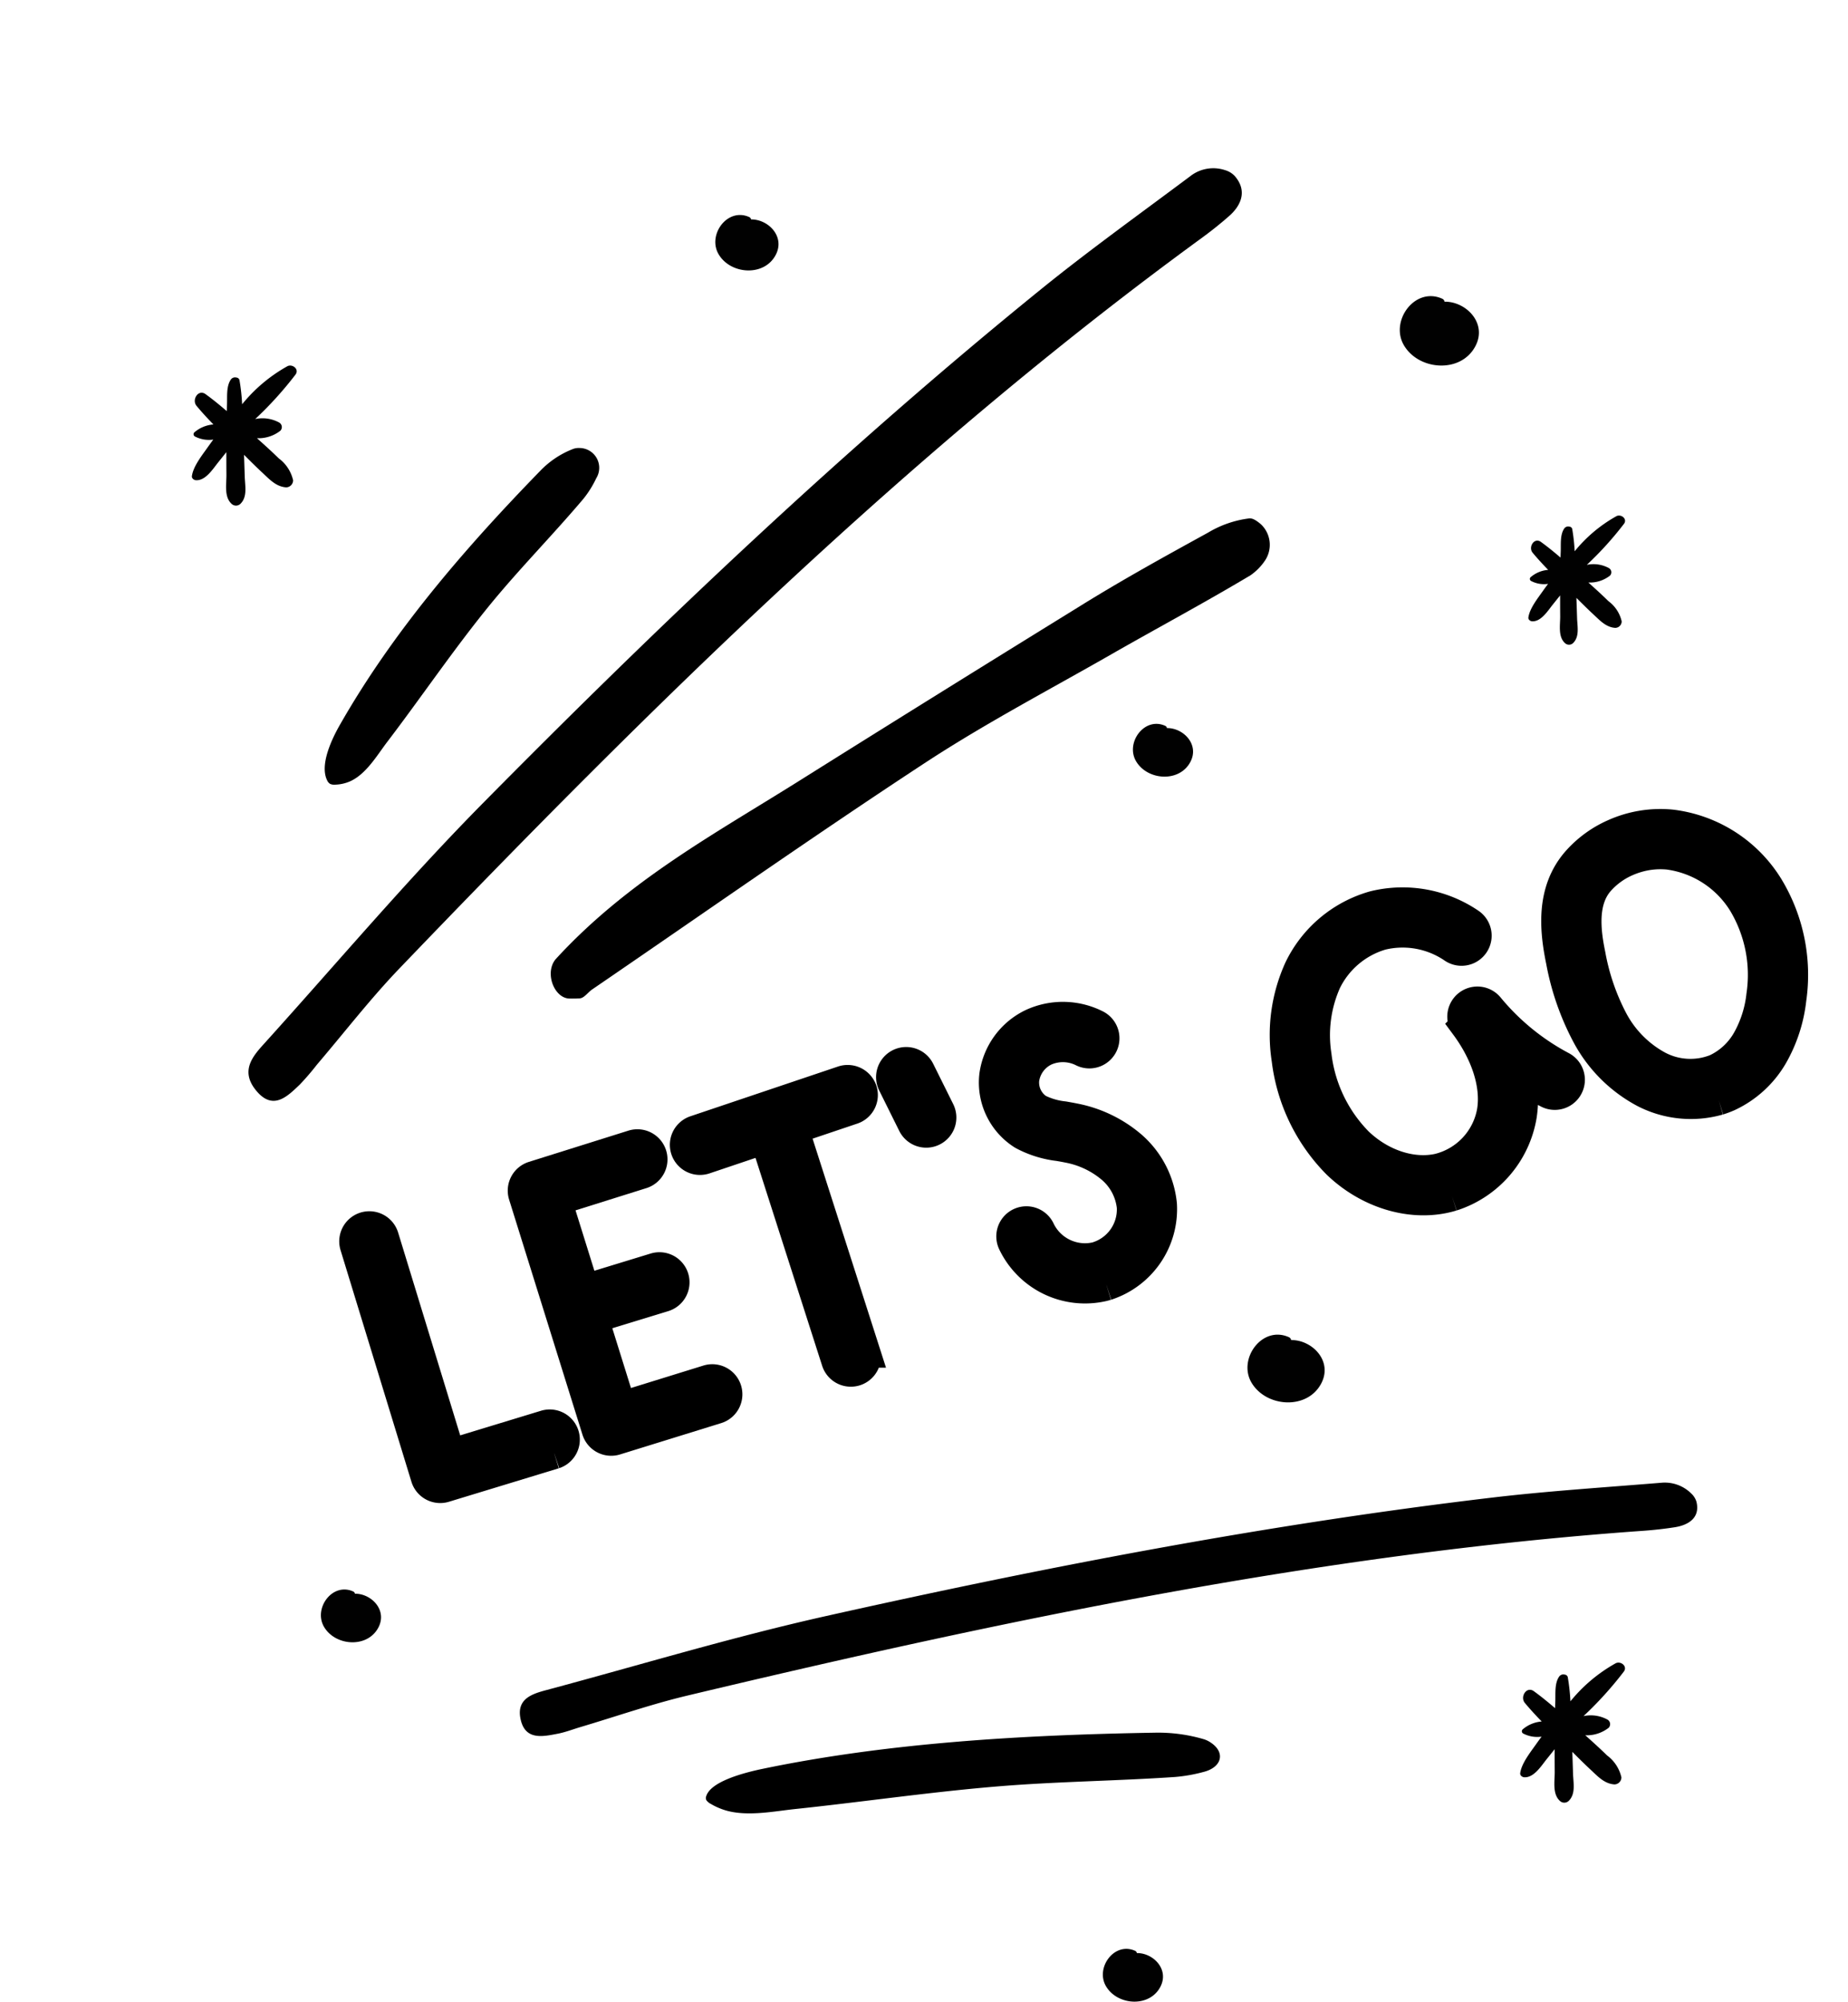
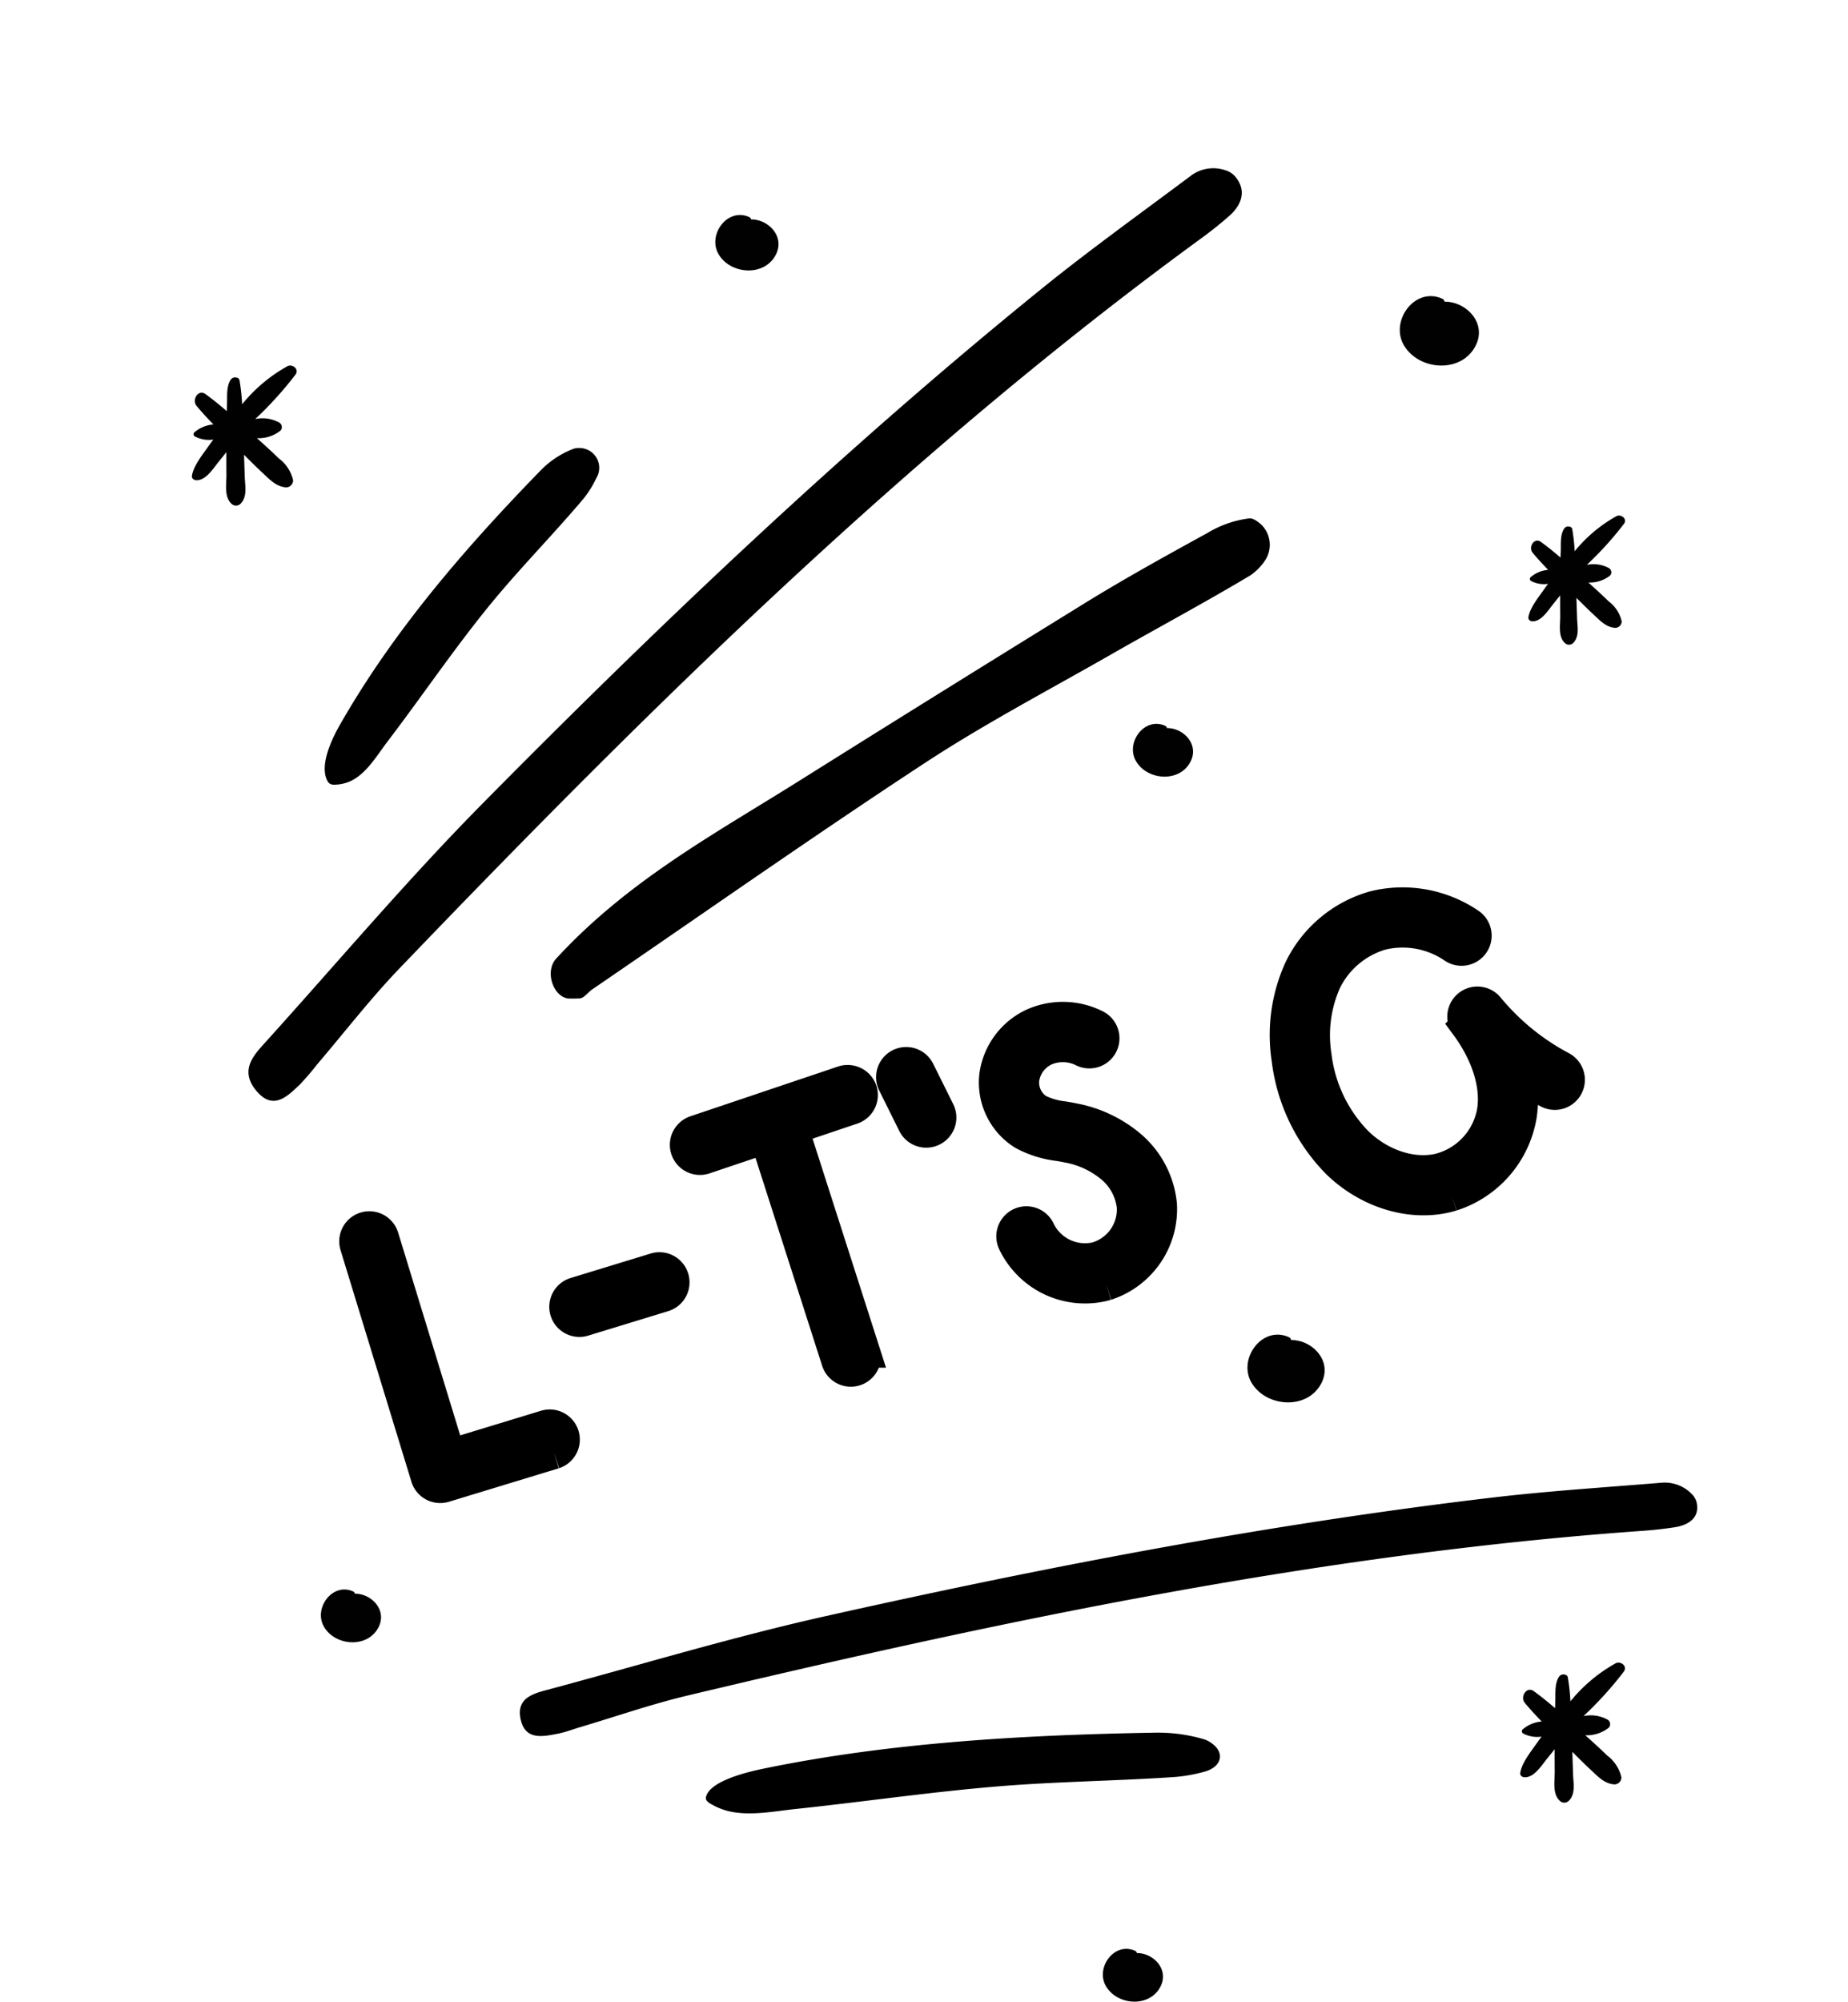
<svg xmlns="http://www.w3.org/2000/svg" width="237.794" height="257.437" viewBox="0 0 237.794 257.437">
  <defs>
    <clipPath id="clip-path">
      <rect id="Rechteck_6953" data-name="Rechteck 6953" width="197.007" height="99.263" fill="rgba(0,0,0,0)" />
    </clipPath>
    <clipPath id="clip-path-2">
      <rect id="Rechteck_6958" data-name="Rechteck 6958" width="12.433" height="16.607" fill="none" />
    </clipPath>
    <clipPath id="clip-path-3">
      <rect id="Rechteck_6958-2" data-name="Rechteck 6958" width="13.485" height="18.012" fill="none" />
    </clipPath>
  </defs>
  <g id="Gruppe_179140" data-name="Gruppe 179140" transform="translate(-1435 -189.742)">
    <g id="Gruppe_179020" data-name="Gruppe 179020" transform="translate(1435 189.742)">
      <g id="Gruppe_179006" data-name="Gruppe 179006" transform="translate(0 73.8) rotate(-22)">
        <g id="Gruppe_179005" data-name="Gruppe 179005" clip-path="url(#clip-path)">
          <path id="Pfad_17269" data-name="Pfad 17269" d="M154.693.191a4.8,4.8,0,0,1,4.4.9,2.74,2.74,0,0,1,.891,1.154c.875,2.4-.651,3.849-2.5,4.533-1.458.541-2.94,1.005-4.429,1.406C108.434,20.223,65.587,38.894,23.1,58.874c-4.871,2.29-9.558,5.144-14.33,7.739a33.58,33.58,0,0,1-2.987,1.607c-2.092.871-4.514,1.971-5.565-1.466-.9-2.952,1.228-4.106,3.084-5.047,12.461-6.315,24.778-13.1,37.424-18.82C70.539,29.4,100.657,16.925,131.431,6.919c7.545-2.453,15.192-4.446,23.262-6.727" transform="translate(6.56 7.051) rotate(1)" />
          <path id="Pfad_17270" data-name="Pfad 17270" d="M97.763.952a3.631,3.631,0,0,1-.018,4.64,7.17,7.17,0,0,1-2.111,1.695c-6.316,2.795-12.713,5.262-19.061,7.929C68.045,18.8,59.418,22.043,51.039,26.178c-15.4,7.6-30.657,15.745-45.972,23.669-.58.3-1.153.972-1.713.942-.444-.024-.887-.073-1.33-.138C.153,50.38-.72,47.212.715,45.582a1.962,1.962,0,0,1,.207-.206c10.388-8.855,22.193-13.45,33.711-18.849l.555-.26Q53.914,17.494,72.679,8.874l.938-.434C79.317,5.81,85.1,3.488,90.877,1.18A13.525,13.525,0,0,1,96.366.009c.444.021.879.386,1.4.943" transform="matrix(0.966, 0.259, -0.259, 0.966, 58.636, 28.644)" />
          <path id="Pfad_17271" data-name="Pfad 17271" d="M50.558.616a2.548,2.548,0,0,1-.331,4.413,13.136,13.136,0,0,1-2.809,1.314c-5.889,1.78-11.981,3.1-17.816,4.983-4.562,1.475-9,3.2-13.45,4.9-2.3.882-4.611,1.759-6.941,2.592-2,.713-4.5,1.993-6.749,1.662A5.181,5.181,0,0,1,.6,19.8a1.332,1.332,0,0,1-.5-.432.94.94,0,0,1-.088-.578c.225-2.181,3.273-4.1,5.309-5.145C17.578,7.328,31.007,3.408,44.794.287A11.674,11.674,0,0,1,49.8.257a2.188,2.188,0,0,1,.759.359" transform="translate(25.485 21.986) rotate(-11)" />
        </g>
      </g>
      <g id="Gruppe_179015" data-name="Gruppe 179015" transform="matrix(0.978, 0.208, -0.208, 0.978, 76.641, 161.114)">
        <path id="Pfad_17274" data-name="Pfad 17274" d="M140.494.145a4.837,4.837,0,0,1,4.022.769,2.347,2.347,0,0,1,.823.946c.819,1.96-.56,3.125-2.239,3.667-1.325.428-2.672.794-4.026,1.108C98.485,16.059,59.576,30.894,21,46.8,16.582,48.62,12.333,50.9,8,52.973c-.9.431-1.777.944-2.709,1.283-1.9.691-4.1,1.566-5.088-1.238-.849-2.408,1.083-3.329,2.768-4.079,11.308-5.034,22.481-10.45,33.962-15C64.009,23.21,91.365,13.313,119.34,5.426,126.2,3.493,133.154,1.934,140.494.145" transform="translate(0 7.619) rotate(-3)" />
        <path id="Pfad_17275" data-name="Pfad 17275" d="M63.38.538c2.073,1.015,1.8,2.954-.416,3.856a20.411,20.411,0,0,1-3.521,1.148C52.061,7.1,44.424,8.247,37.108,9.9c-5.719,1.289-11.286,2.8-16.86,4.284-2.889.77-5.781,1.537-8.7,2.265-2.5.623-5.641,1.741-8.461,1.452a8.438,8.438,0,0,1-2.338-.6,1.638,1.638,0,0,1-.625-.377.607.607,0,0,1-.111-.505c.283-1.906,4.1-3.579,6.655-4.5C22.036,6.4,38.871,2.978,56.154.251A20.869,20.869,0,0,1,62.428.224a3.382,3.382,0,0,1,.951.314" transform="translate(27.305 49.061) rotate(-4)" />
      </g>
      <path id="Pfad_17281" data-name="Pfad 17281" d="M205.75,158.377a.489.489,0,0,0-.281-.375c-3.517-1.6-6.775,2.849-4.95,5.971,1.92,3.286,7.4,3.666,9.23.073,1.5-2.935-1.24-5.705-4-5.669" transform="translate(-19.874 -119.577)" fill="#010101" />
      <path id="Pfad_17287" data-name="Pfad 17287" d="M204.592,158.234a.39.39,0,0,0-.224-.3c-2.809-1.28-5.411,2.275-3.954,4.769,1.534,2.625,5.908,2.928,7.372.058,1.2-2.344-.99-4.557-3.194-4.528" transform="translate(-107.951 -130.012)" fill="#010101" />
      <path id="Pfad_17288" data-name="Pfad 17288" d="M204.37,158.206a.372.372,0,0,0-.214-.285c-2.674-1.219-5.151,2.166-3.763,4.54,1.46,2.5,5.624,2.787,7.017.055,1.138-2.231-.943-4.337-3.04-4.31" transform="translate(-54.214 -64.566)" fill="#010101" />
      <path id="Pfad_17289" data-name="Pfad 17289" d="M204.37,158.206a.372.372,0,0,0-.214-.285c-2.674-1.219-5.151,2.166-3.763,4.54,1.46,2.5,5.624,2.787,7.017.055,1.138-2.231-.943-4.337-3.04-4.31" transform="translate(-158.702 46.767)" fill="#010101" />
      <path id="Pfad_17290" data-name="Pfad 17290" d="M204.37,158.206a.372.372,0,0,0-.214-.285c-2.674-1.219-5.151,2.166-3.763,4.54,1.46,2.5,5.624,2.787,7.017.055,1.138-2.231-.943-4.337-3.04-4.31" transform="translate(-58.083 92.985)" fill="#010101" />
      <g id="Gruppe_179017" data-name="Gruppe 179017" transform="translate(196.666 66.311)">
        <g id="Gruppe_179016" data-name="Gruppe 179016" transform="translate(0 0)" clip-path="url(#clip-path-2)">
          <path id="Pfad_17297" data-name="Pfad 17297" d="M11.339.071A18.546,18.546,0,0,0,5.957,4.589a23.854,23.854,0,0,0-.316-2.866.4.4,0,0,0-.291-.291l-.095-.015a.61.61,0,0,0-.653.266c-.546.819-.4,2.041-.441,2.986-.011.243-.018.487-.025.731-.816-.7-1.649-1.382-2.518-2.011S-.046,4.062.548,4.777c.633.763,1.309,1.493,2,2.206a3.913,3.913,0,0,0-2.27.951.305.305,0,0,0,.061.473,3.61,3.61,0,0,0,2.194.376q-.334.448-.656.9C1.216,10.627.153,11.944,0,13.113c-.035.269.251.473.485.485,1.162.058,2.031-1.375,2.665-2.162q.47-.583.935-1.167c0,.9,0,1.794.008,2.691.006,1.121-.289,2.612.612,3.437a.757.757,0,0,0,1.049,0c.849-.835.548-2.115.513-3.213q-.041-1.3-.085-2.6C6.892,11.29,7.6,12,8.332,12.676c.85.786,1.63,1.677,2.837,1.766a.839.839,0,0,0,.838-.838,4.455,4.455,0,0,0-1.7-2.594C9.47,10.185,8.6,9.4,7.72,8.608A4.2,4.2,0,0,0,10.5,7.723a.623.623,0,0,0-.124-.962,4.139,4.139,0,0,0-2.859-.423,42.87,42.87,0,0,0,4.8-5.3c.437-.631-.39-1.256-.971-.971" transform="translate(0 0)" fill="#010101" />
        </g>
      </g>
      <g id="Gruppe_179018" data-name="Gruppe 179018" transform="translate(195.614 213.834)">
        <g id="Gruppe_179016-2" data-name="Gruppe 179016" transform="translate(0 0)" clip-path="url(#clip-path-3)">
          <path id="Pfad_17297-2" data-name="Pfad 17297" d="M12.3.077a20.116,20.116,0,0,0-5.837,4.9,25.873,25.873,0,0,0-.342-3.108A.436.436,0,0,0,5.8,1.553l-.1-.016a.661.661,0,0,0-.708.288c-.593.889-.431,2.213-.478,3.239-.012.264-.019.528-.027.793C3.6,5.1,2.7,4.357,1.756,3.676S-.05,4.405.595,5.181c.687.827,1.42,1.619,2.174,2.393A4.244,4.244,0,0,0,.306,8.6a.331.331,0,0,0,.066.513,3.916,3.916,0,0,0,2.38.407q-.362.486-.711.979C1.319,11.527.166,12.955,0,14.222c-.038.292.272.513.526.526,1.26.063,2.2-1.492,2.891-2.344q.51-.632,1.015-1.266c0,.973,0,1.945.009,2.918.006,1.216-.313,2.833.664,3.728a.821.821,0,0,0,1.138,0c.921-.905.594-2.294.556-3.485q-.044-1.41-.092-2.819c.767.766,1.533,1.533,2.329,2.27.922.853,1.768,1.819,3.077,1.915a.91.91,0,0,0,.909-.909,4.832,4.832,0,0,0-1.839-2.813c-.913-.895-1.862-1.75-2.812-2.6a4.557,4.557,0,0,0,3.011-.961.676.676,0,0,0-.134-1.044,4.489,4.489,0,0,0-3.1-.459,46.5,46.5,0,0,0,5.2-5.743C13.826.446,12.928-.232,12.3.077" transform="translate(0 0)" fill="#010101" />
        </g>
      </g>
      <path id="Pfad_17291" data-name="Pfad 17291" d="M205.61,158.36a.477.477,0,0,0-.274-.365c-3.432-1.564-6.61,2.779-4.83,5.826,1.874,3.206,7.218,3.577,9.006.071,1.461-2.864-1.21-5.567-3.9-5.532" transform="translate(-39.475 13.989)" fill="#010101" />
      <g id="Gruppe_179019" data-name="Gruppe 179019" transform="translate(24.694 47.016)">
        <g id="Gruppe_179016-3" data-name="Gruppe 179016" transform="translate(0 0)" clip-path="url(#clip-path-3)">
          <path id="Pfad_17297-3" data-name="Pfad 17297" d="M12.3.077a20.116,20.116,0,0,0-5.837,4.9,25.873,25.873,0,0,0-.342-3.108A.436.436,0,0,0,5.8,1.553l-.1-.016a.661.661,0,0,0-.708.288c-.593.889-.431,2.213-.478,3.239-.012.264-.019.528-.027.793C3.6,5.1,2.7,4.357,1.756,3.676S-.05,4.405.595,5.181c.687.827,1.42,1.619,2.174,2.393A4.244,4.244,0,0,0,.306,8.6a.331.331,0,0,0,.066.513,3.916,3.916,0,0,0,2.38.407q-.362.486-.711.979C1.319,11.527.166,12.955,0,14.222c-.038.292.272.513.526.526,1.26.063,2.2-1.492,2.891-2.344q.51-.632,1.015-1.266c0,.973,0,1.945.009,2.918.006,1.216-.313,2.833.664,3.728a.821.821,0,0,0,1.138,0c.921-.905.594-2.294.556-3.485q-.044-1.41-.092-2.819c.767.766,1.533,1.533,2.329,2.27.922.853,1.768,1.819,3.077,1.915a.91.91,0,0,0,.909-.909,4.832,4.832,0,0,0-1.839-2.813c-.913-.895-1.862-1.75-2.812-2.6a4.557,4.557,0,0,0,3.011-.961.676.676,0,0,0-.134-1.044,4.489,4.489,0,0,0-3.1-.459,46.5,46.5,0,0,0,5.2-5.743C13.826.446,12.928-.232,12.3.077" transform="translate(0 0)" fill="#010101" />
        </g>
      </g>
    </g>
    <g id="Gruppe_179028" data-name="Gruppe 179028" transform="translate(1479.737 346.685) rotate(-17)">
      <path id="Pfad_17230" data-name="Pfad 17230" d="M2.821,9.473A1.873,1.873,0,0,1,.975,7.907L.026,2.183a1.873,1.873,0,1,1,3.7-.615l.949,5.723A1.873,1.873,0,0,1,3.13,9.447a1.808,1.808,0,0,1-.309.026" transform="translate(72.234 1.534)" stroke="#000" stroke-width="4" />
      <path id="Pfad_17231" data-name="Pfad 17231" d="M16.655,34.912h0L1.884,34.894A1.874,1.874,0,0,1,.013,33.021L0,1.873a1.873,1.873,0,0,1,3.747,0L3.76,31.149l12.9.016a1.874,1.874,0,0,1,0,3.747" transform="translate(0 1.537)" stroke="#000" stroke-width="4" />
-       <path id="Pfad_17232" data-name="Pfad 17232" d="M2.06,35.512A1.874,1.874,0,0,1,.187,33.65L0,1.981A1.874,1.874,0,0,1,1.859.1L15.317,0h.015a1.874,1.874,0,0,1,.014,3.747L3.758,3.831l.164,27.927,11.746-.042h.007a1.873,1.873,0,0,1,.008,3.747l-13.616.049Z" transform="translate(22.643 1.537)" stroke="#000" stroke-width="4" />
      <path id="Pfad_17233" data-name="Pfad 17233" d="M12.643,3.747H1.873A1.873,1.873,0,0,1,1.873,0H12.643a1.873,1.873,0,0,1,0,3.747" transform="translate(23.386 17.489)" stroke="#000" stroke-width="4" />
      <path id="Pfad_17234" data-name="Pfad 17234" d="M2.3,35.134A1.874,1.874,0,0,1,.428,33.286L0,1.9A1.874,1.874,0,0,1,1.848,0h.026A1.874,1.874,0,0,1,3.747,1.848l.428,31.387a1.874,1.874,0,0,1-1.848,1.9Z" transform="translate(54.487 2.435)" stroke="#000" stroke-width="4" />
      <path id="Pfad_17235" data-name="Pfad 17235" d="M1.872,4.312A1.874,1.874,0,0,1,1.821.565L21.886,0a1.9,1.9,0,0,1,1.927,1.82,1.875,1.875,0,0,1-1.82,1.927L1.927,4.312Z" transform="translate(44.307 1.537)" stroke="#000" stroke-width="4" />
      <path id="Pfad_17236" data-name="Pfad 17236" d="M9.887,34.96c-.137,0-.273,0-.41-.009A10.235,10.235,0,0,1,.016,26.26a1.873,1.873,0,1,1,3.714-.483,6.486,6.486,0,0,0,5.915,5.43,6.434,6.434,0,0,0,6.373-4.883,7.64,7.64,0,0,0-1.078-5.567,12.19,12.19,0,0,0-4.6-4.173c-.348-.19-.7-.369-1.061-.551A12.876,12.876,0,0,1,5.295,13.31,7.869,7.869,0,0,1,4.023,5.026,8.619,8.619,0,0,1,10.644.086a9.418,9.418,0,0,1,7.71,2.541,1.874,1.874,0,0,1-2.58,2.719A5.736,5.736,0,0,0,11.162,3.8a4.865,4.865,0,0,0-3.7,2.726,4.122,4.122,0,0,0,.624,4.285,9.768,9.768,0,0,0,2.887,1.881c.393.2.787.4,1.171.609a15.919,15.919,0,0,1,5.994,5.5,11.4,11.4,0,0,1,1.541,8.341,10.25,10.25,0,0,1-9.788,7.82" transform="translate(81.046 1.535)" stroke="#000" stroke-width="4" />
      <path id="Pfad_17237" data-name="Pfad 17237" d="M15.481,38.514c-.327,0-.655-.015-.985-.042-4.713-.4-9.261-3.535-11.868-8.193A22.926,22.926,0,0,1,.334,15.558,20.466,20.466,0,0,1,5.27,4.89,15.253,15.253,0,0,1,16.775.009,15.367,15.367,0,0,1,27.922,5.746,1.874,1.874,0,0,1,25.006,8.1,11.575,11.575,0,0,0,16.63,3.752,11.584,11.584,0,0,0,8.014,7.44,16.976,16.976,0,0,0,4.03,16.173,19.14,19.14,0,0,0,5.9,28.45c2.009,3.586,5.425,6,8.916,6.29a9.3,9.3,0,0,0,8.852-5.114c1.475-3.036,1.442-7.245-.088-11.552a1.874,1.874,0,0,1,3.495-1.348A30.927,30.927,0,0,0,33.815,26.8a1.873,1.873,0,0,1-2.631,2.668,32.837,32.837,0,0,1-2.776-3.109,14.693,14.693,0,0,1-1.376,4.907,13.082,13.082,0,0,1-11.552,7.252" transform="translate(121.323 0)" stroke="#000" stroke-width="4" />
-       <path id="Pfad_17238" data-name="Pfad 17238" d="M14.322,36.648a12.991,12.991,0,0,1-8.868-3.721A17.88,17.88,0,0,1,.576,23.694,32.856,32.856,0,0,1,.2,13.686C.571,9.7,1.537,4.787,5.787,2.1A13.8,13.8,0,0,1,11.449.114a14.479,14.479,0,0,1,7.386,1,16.994,16.994,0,0,1,9.576,11.314A21.773,21.773,0,0,1,26.988,27a18.807,18.807,0,0,1-4.3,6.173,12.865,12.865,0,0,1-7.091,3.4,10.985,10.985,0,0,1-1.277.075M13.257,3.75a11.171,11.171,0,0,0-1.35.082h0A10.043,10.043,0,0,0,7.788,5.27C4.921,7.082,4.223,10.9,3.935,14.029a29.281,29.281,0,0,0,.3,8.879,14.357,14.357,0,0,0,3.813,7.319,8.952,8.952,0,0,0,7.108,2.625,9.1,9.1,0,0,0,4.991-2.437,15.128,15.128,0,0,0,3.423-4.96,18.048,18.048,0,0,0,1.22-12.05,13.412,13.412,0,0,0-7.406-8.835,10.722,10.722,0,0,0-4.131-.819M11.678,1.973h0Z" transform="translate(158.916 0.083)" stroke="#000" stroke-width="4" />
    </g>
  </g>
</svg>